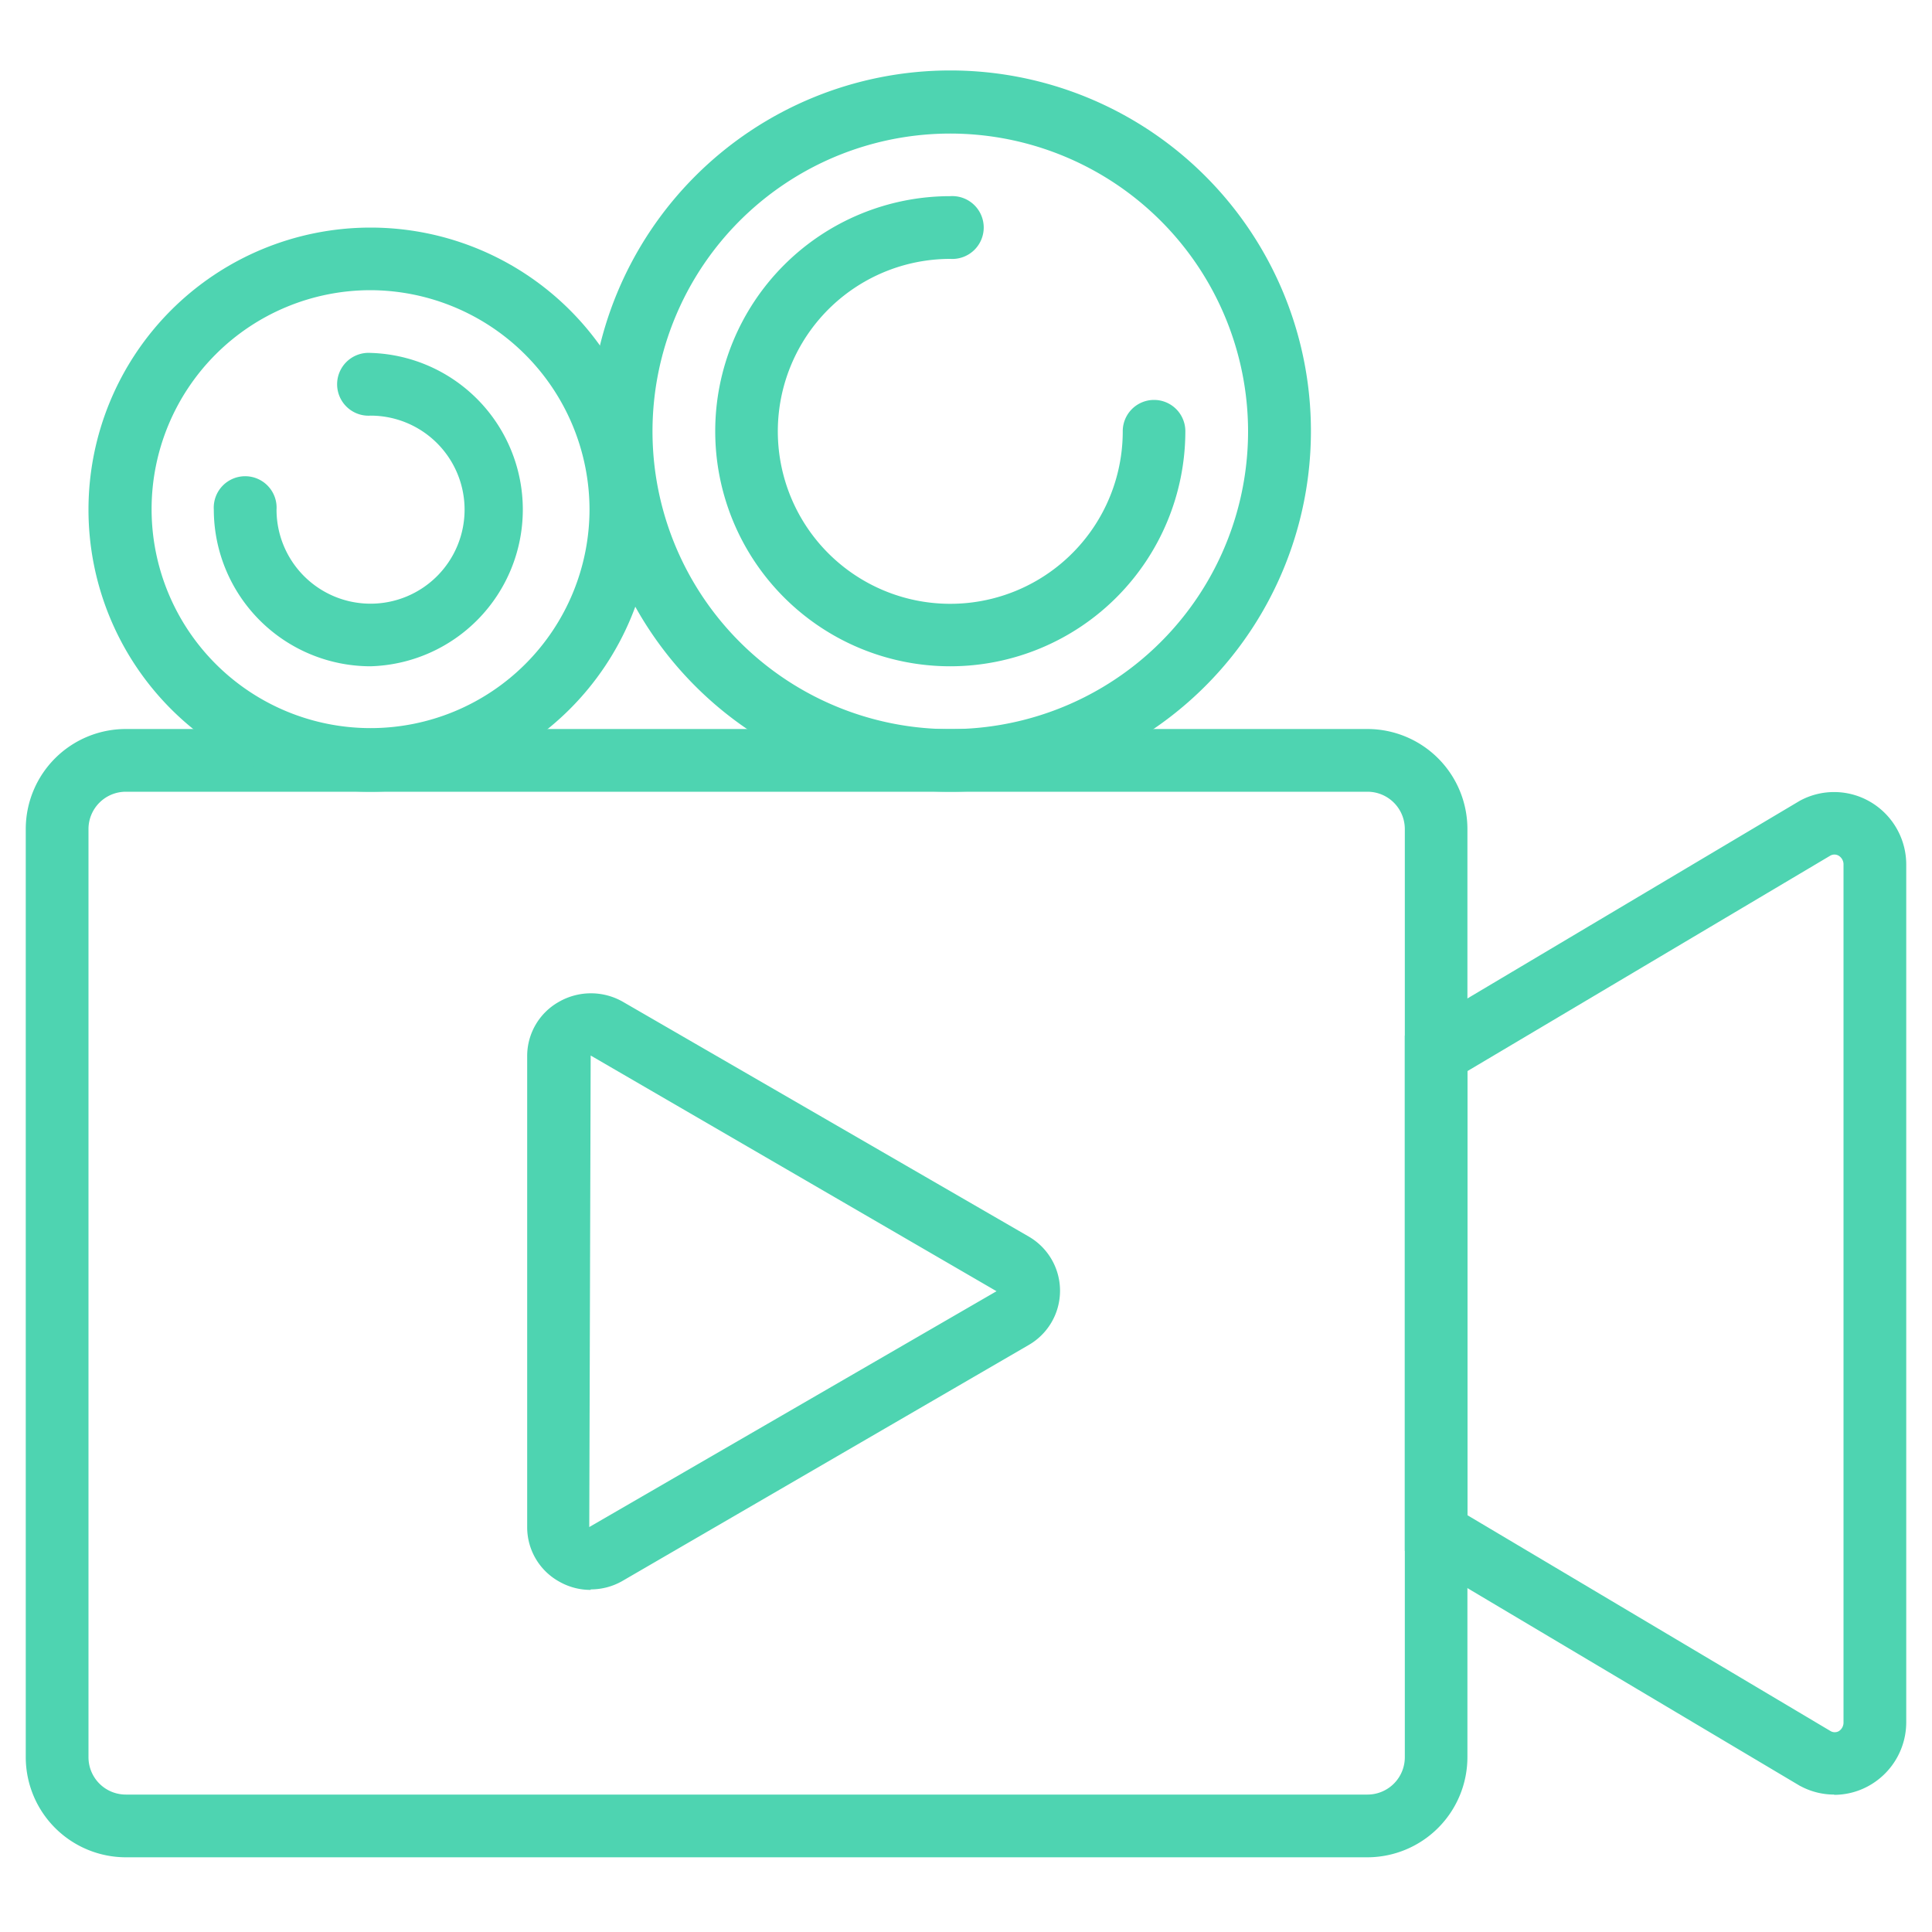
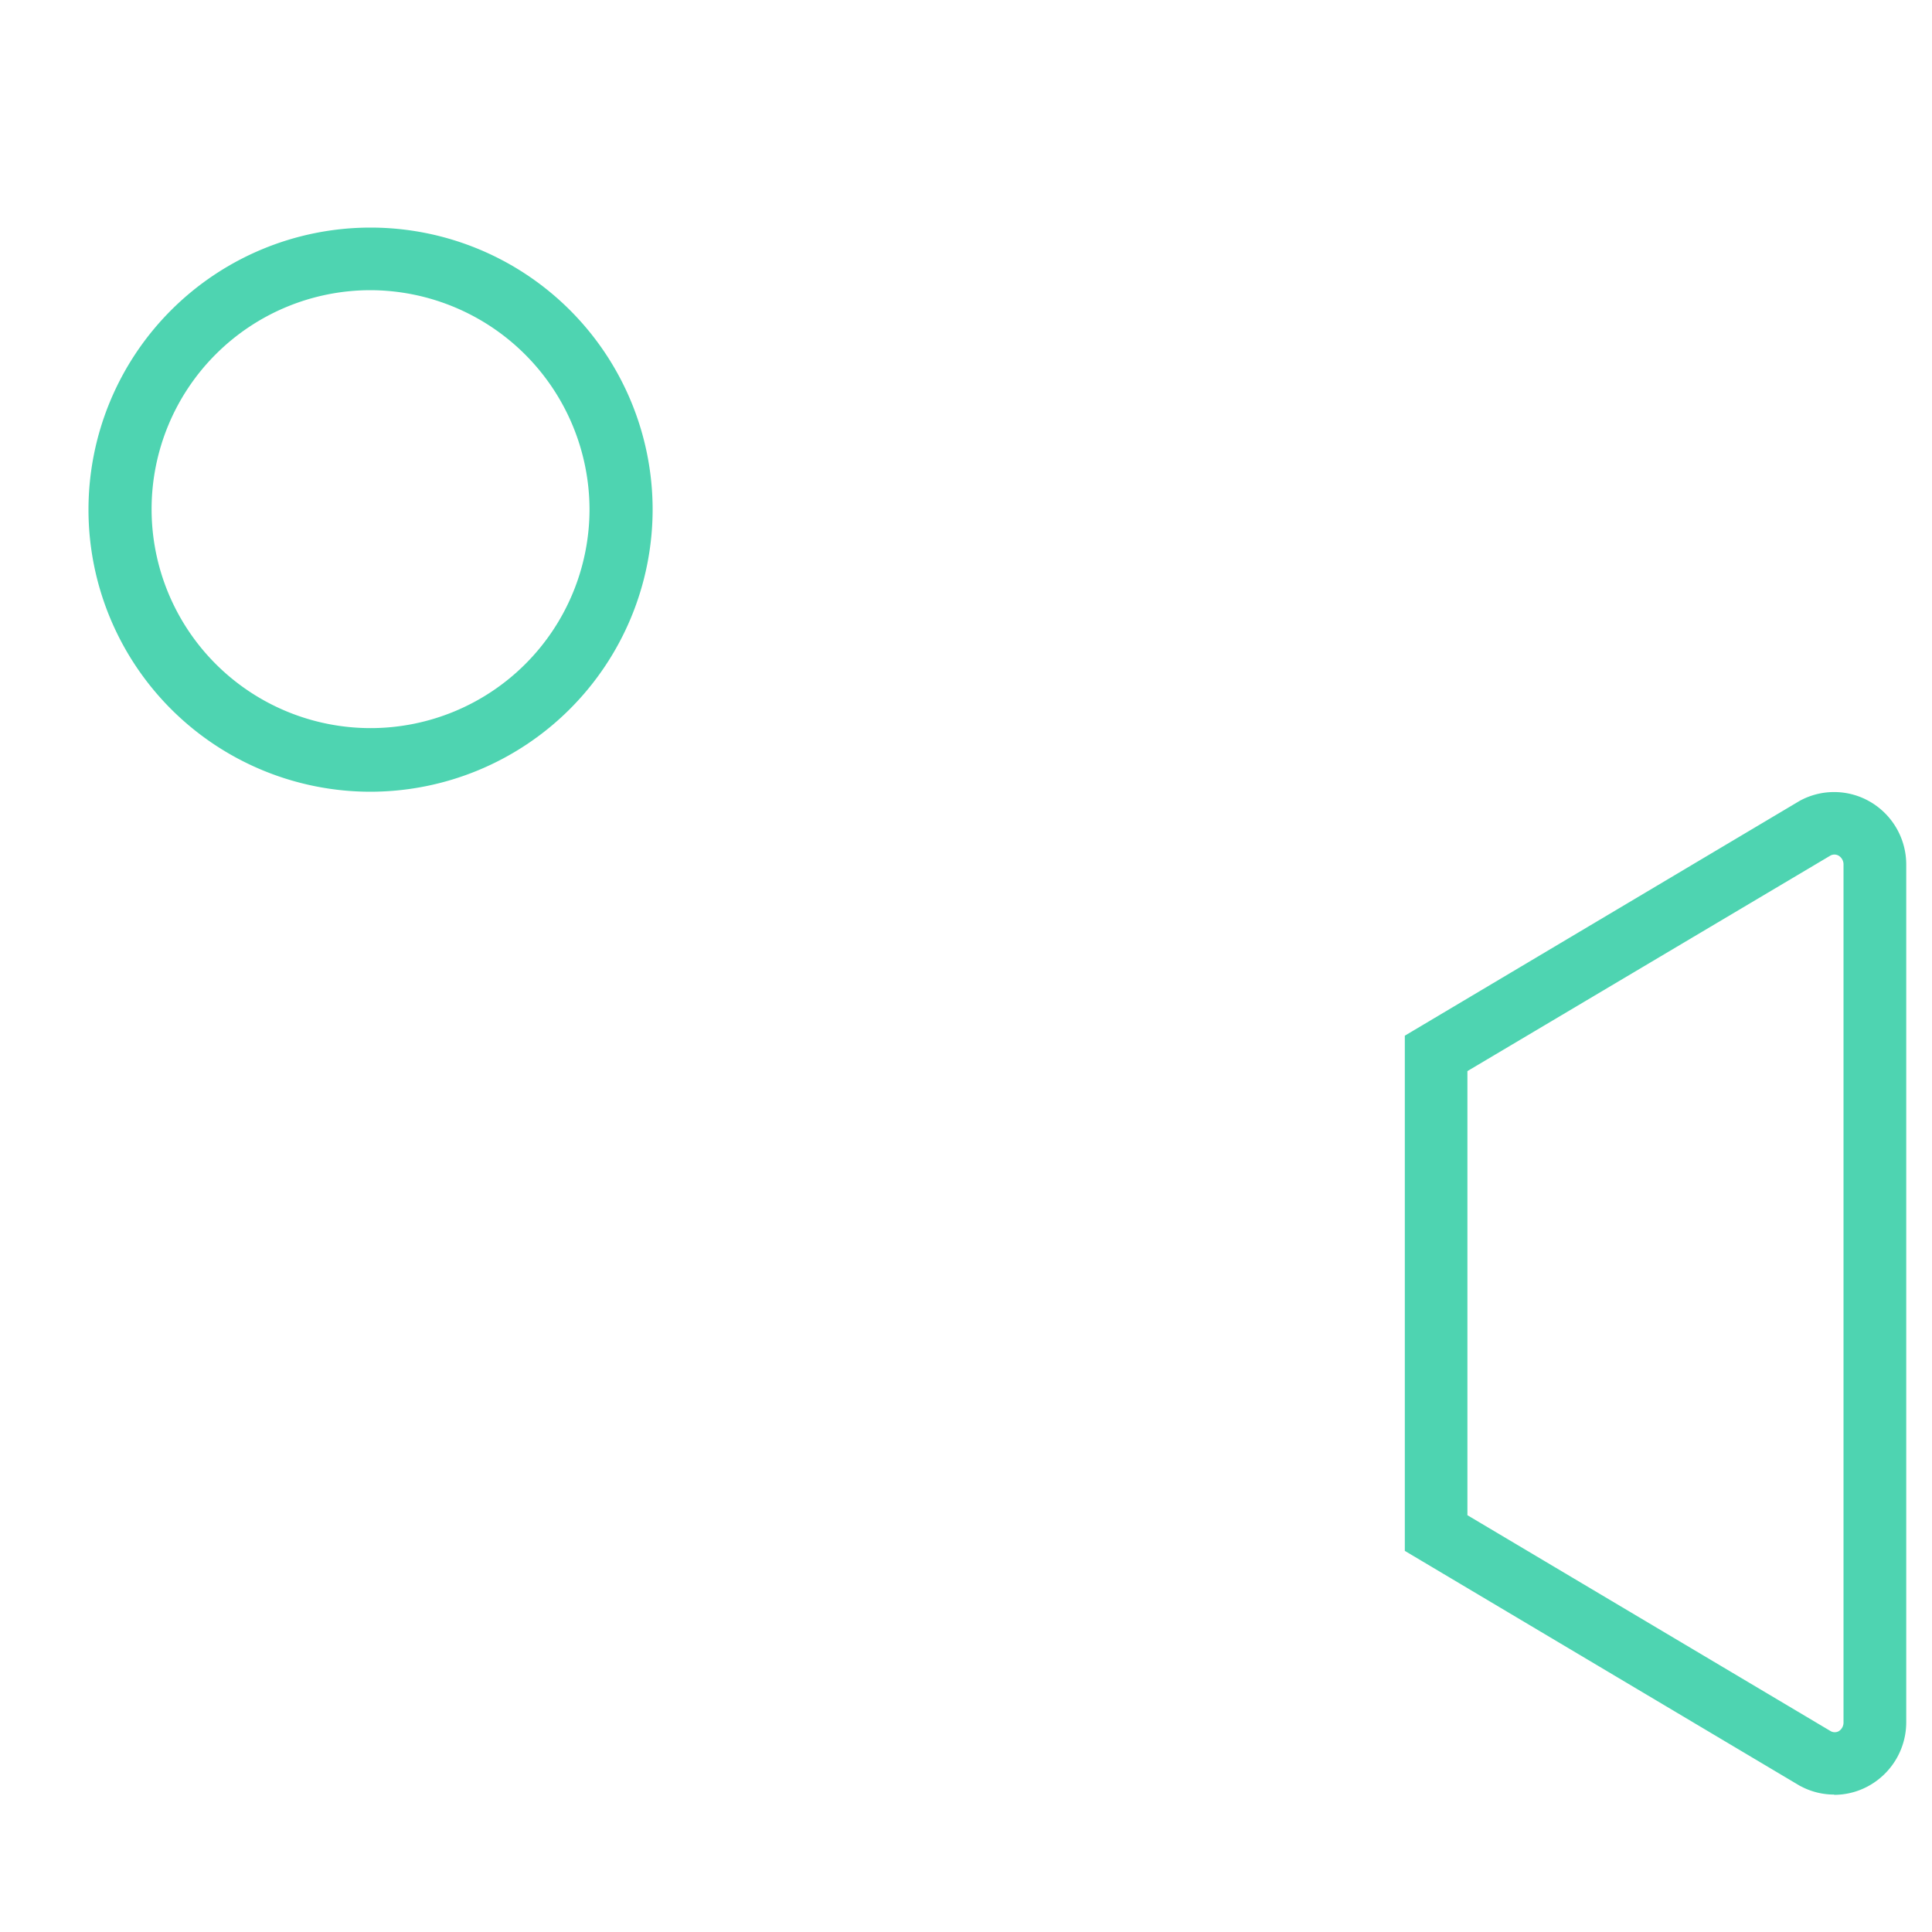
<svg xmlns="http://www.w3.org/2000/svg" id="Layer_1" data-name="Layer 1" viewBox="0 0 150 150">
  <defs>
    <style>.cls-1{fill:#4ed4b1;}</style>
  </defs>
  <title>icon_video_produksiyon</title>
-   <path class="cls-1" d="M45.86,123.44a4.92,4.92,0,0,1-2.47-.66,4.82,4.82,0,0,1-2.46-4.22V82a4.82,4.82,0,0,1,2.45-4.21,5,5,0,0,1,5,0L79.86,96a4.86,4.86,0,0,1,0,8.43l-31.51,18.3a4.93,4.93,0,0,1-2.49.67Zm0-41.49-.11,36.61h0l31.62-18.31Zm0,0" />
-   <path class="cls-1" d="M106.17,144.2H9.77A7.78,7.78,0,0,1,2,136.44V64.36A7.77,7.77,0,0,1,9.77,56.6h96.4a7.77,7.77,0,0,1,7.76,7.76v72.07a7.78,7.78,0,0,1-7.76,7.77ZM9.77,61.47a2.9,2.9,0,0,0-2.9,2.89v72.07a2.9,2.9,0,0,0,2.9,2.9h96.4a2.9,2.9,0,0,0,2.9-2.89V64.36a2.9,2.9,0,0,0-2.9-2.89Zm0,0" />
  <path class="cls-1" d="M142.4,139.33a5.51,5.51,0,0,1-2.52-.61l-.14-.07-30.67-18.24v-40l30.67-18.24a5.57,5.57,0,0,1,5.56.14,5.64,5.64,0,0,1,2.7,4.85v66.52a5.65,5.65,0,0,1-2.7,4.85,5.54,5.54,0,0,1-2.9.82Zm-.26-4.92a.65.65,0,0,0,.62,0,.79.79,0,0,0,.37-.7V67.14a.79.79,0,0,0-.37-.7.65.65,0,0,0-.67,0L113.93,83.16v34.48Zm0,0" />
  <path class="cls-1" d="M28.77,61.47a21.9,21.9,0,1,1,21.9-21.9,21.93,21.93,0,0,1-21.9,21.9Zm0-38.94a17,17,0,1,0,17,17,17.06,17.06,0,0,0-17-17Zm0,0" />
-   <path class="cls-1" d="M73.78,61.47a28,28,0,1,1,28-28,28,28,0,0,1-28,28Zm0-51.1A23.12,23.12,0,1,0,96.9,33.48,23.14,23.14,0,0,0,73.78,10.37Zm0,0" />
-   <path class="cls-1" d="M73.78,51.73a18.25,18.25,0,0,1,0-36.5,2.44,2.44,0,1,1,0,4.87A13.39,13.39,0,1,0,87.17,33.48a2.43,2.43,0,0,1,4.86,0A18.26,18.26,0,0,1,73.78,51.73Zm0,0" />
-   <path class="cls-1" d="M28.77,51.73A12.18,12.18,0,0,1,16.6,39.57a2.44,2.44,0,1,1,4.87,0,7.3,7.3,0,1,0,7.3-7.3,2.44,2.44,0,1,1,0-4.87,12.17,12.17,0,0,1,0,24.33Zm0,0" />
</svg>